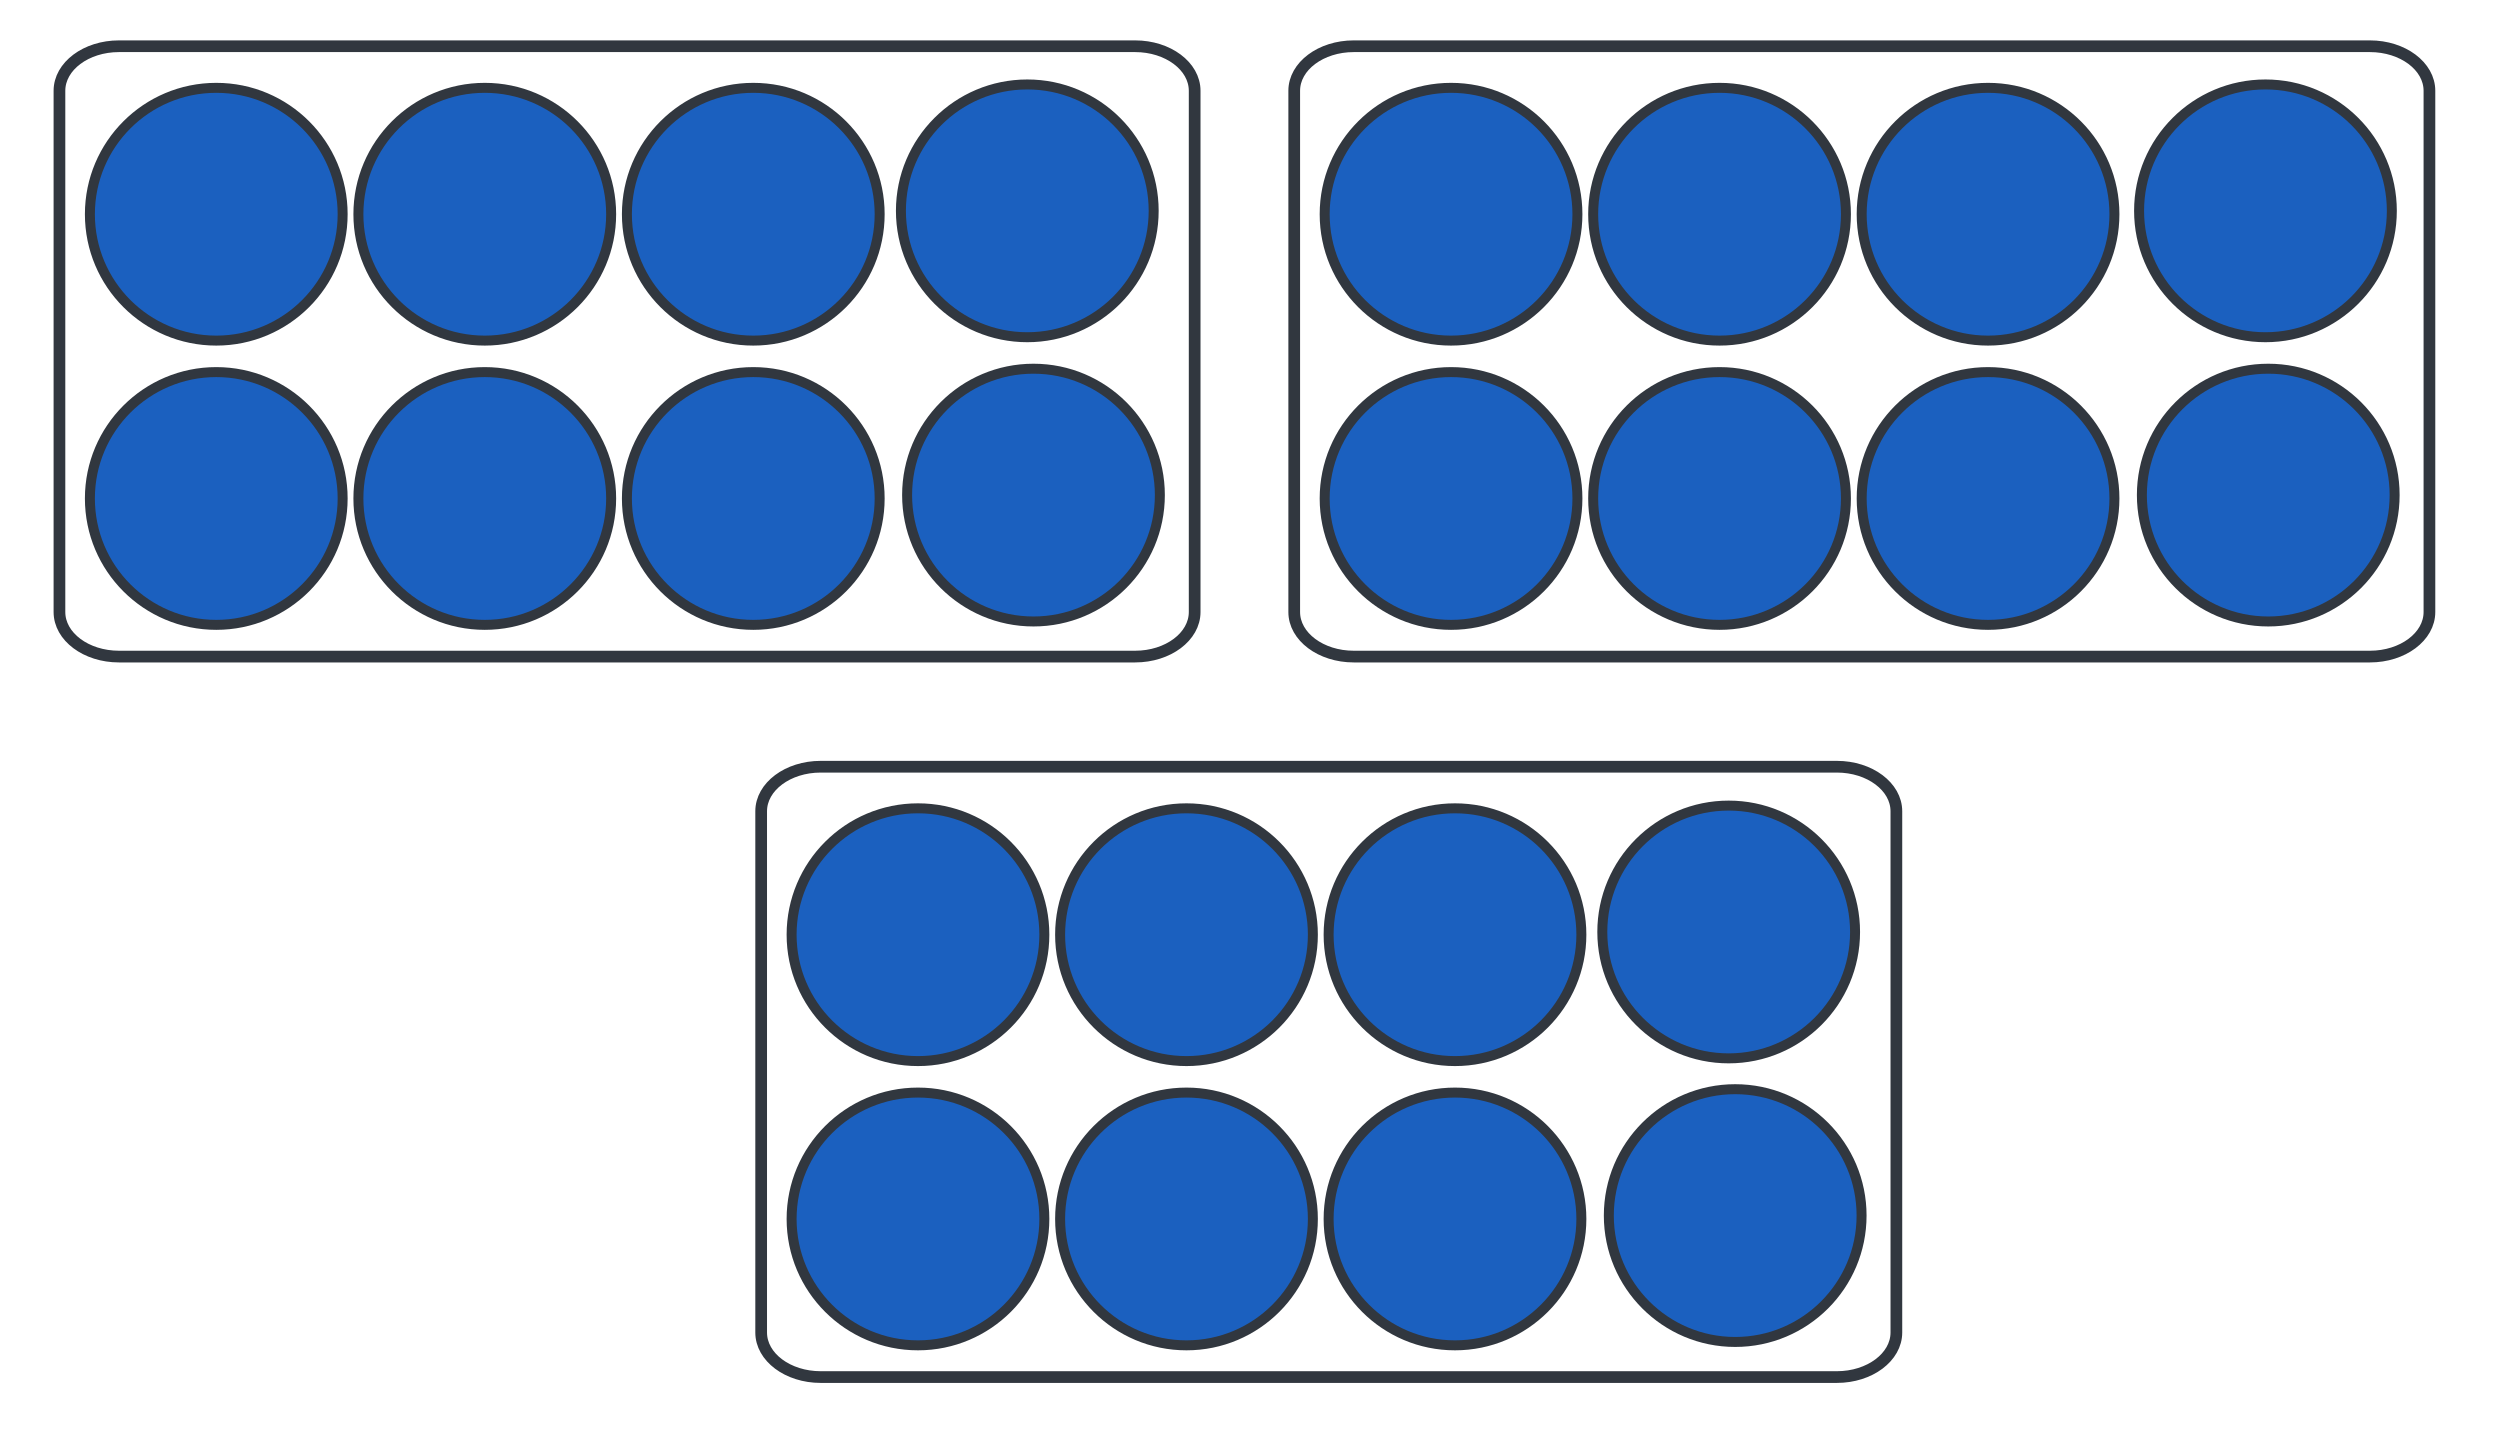
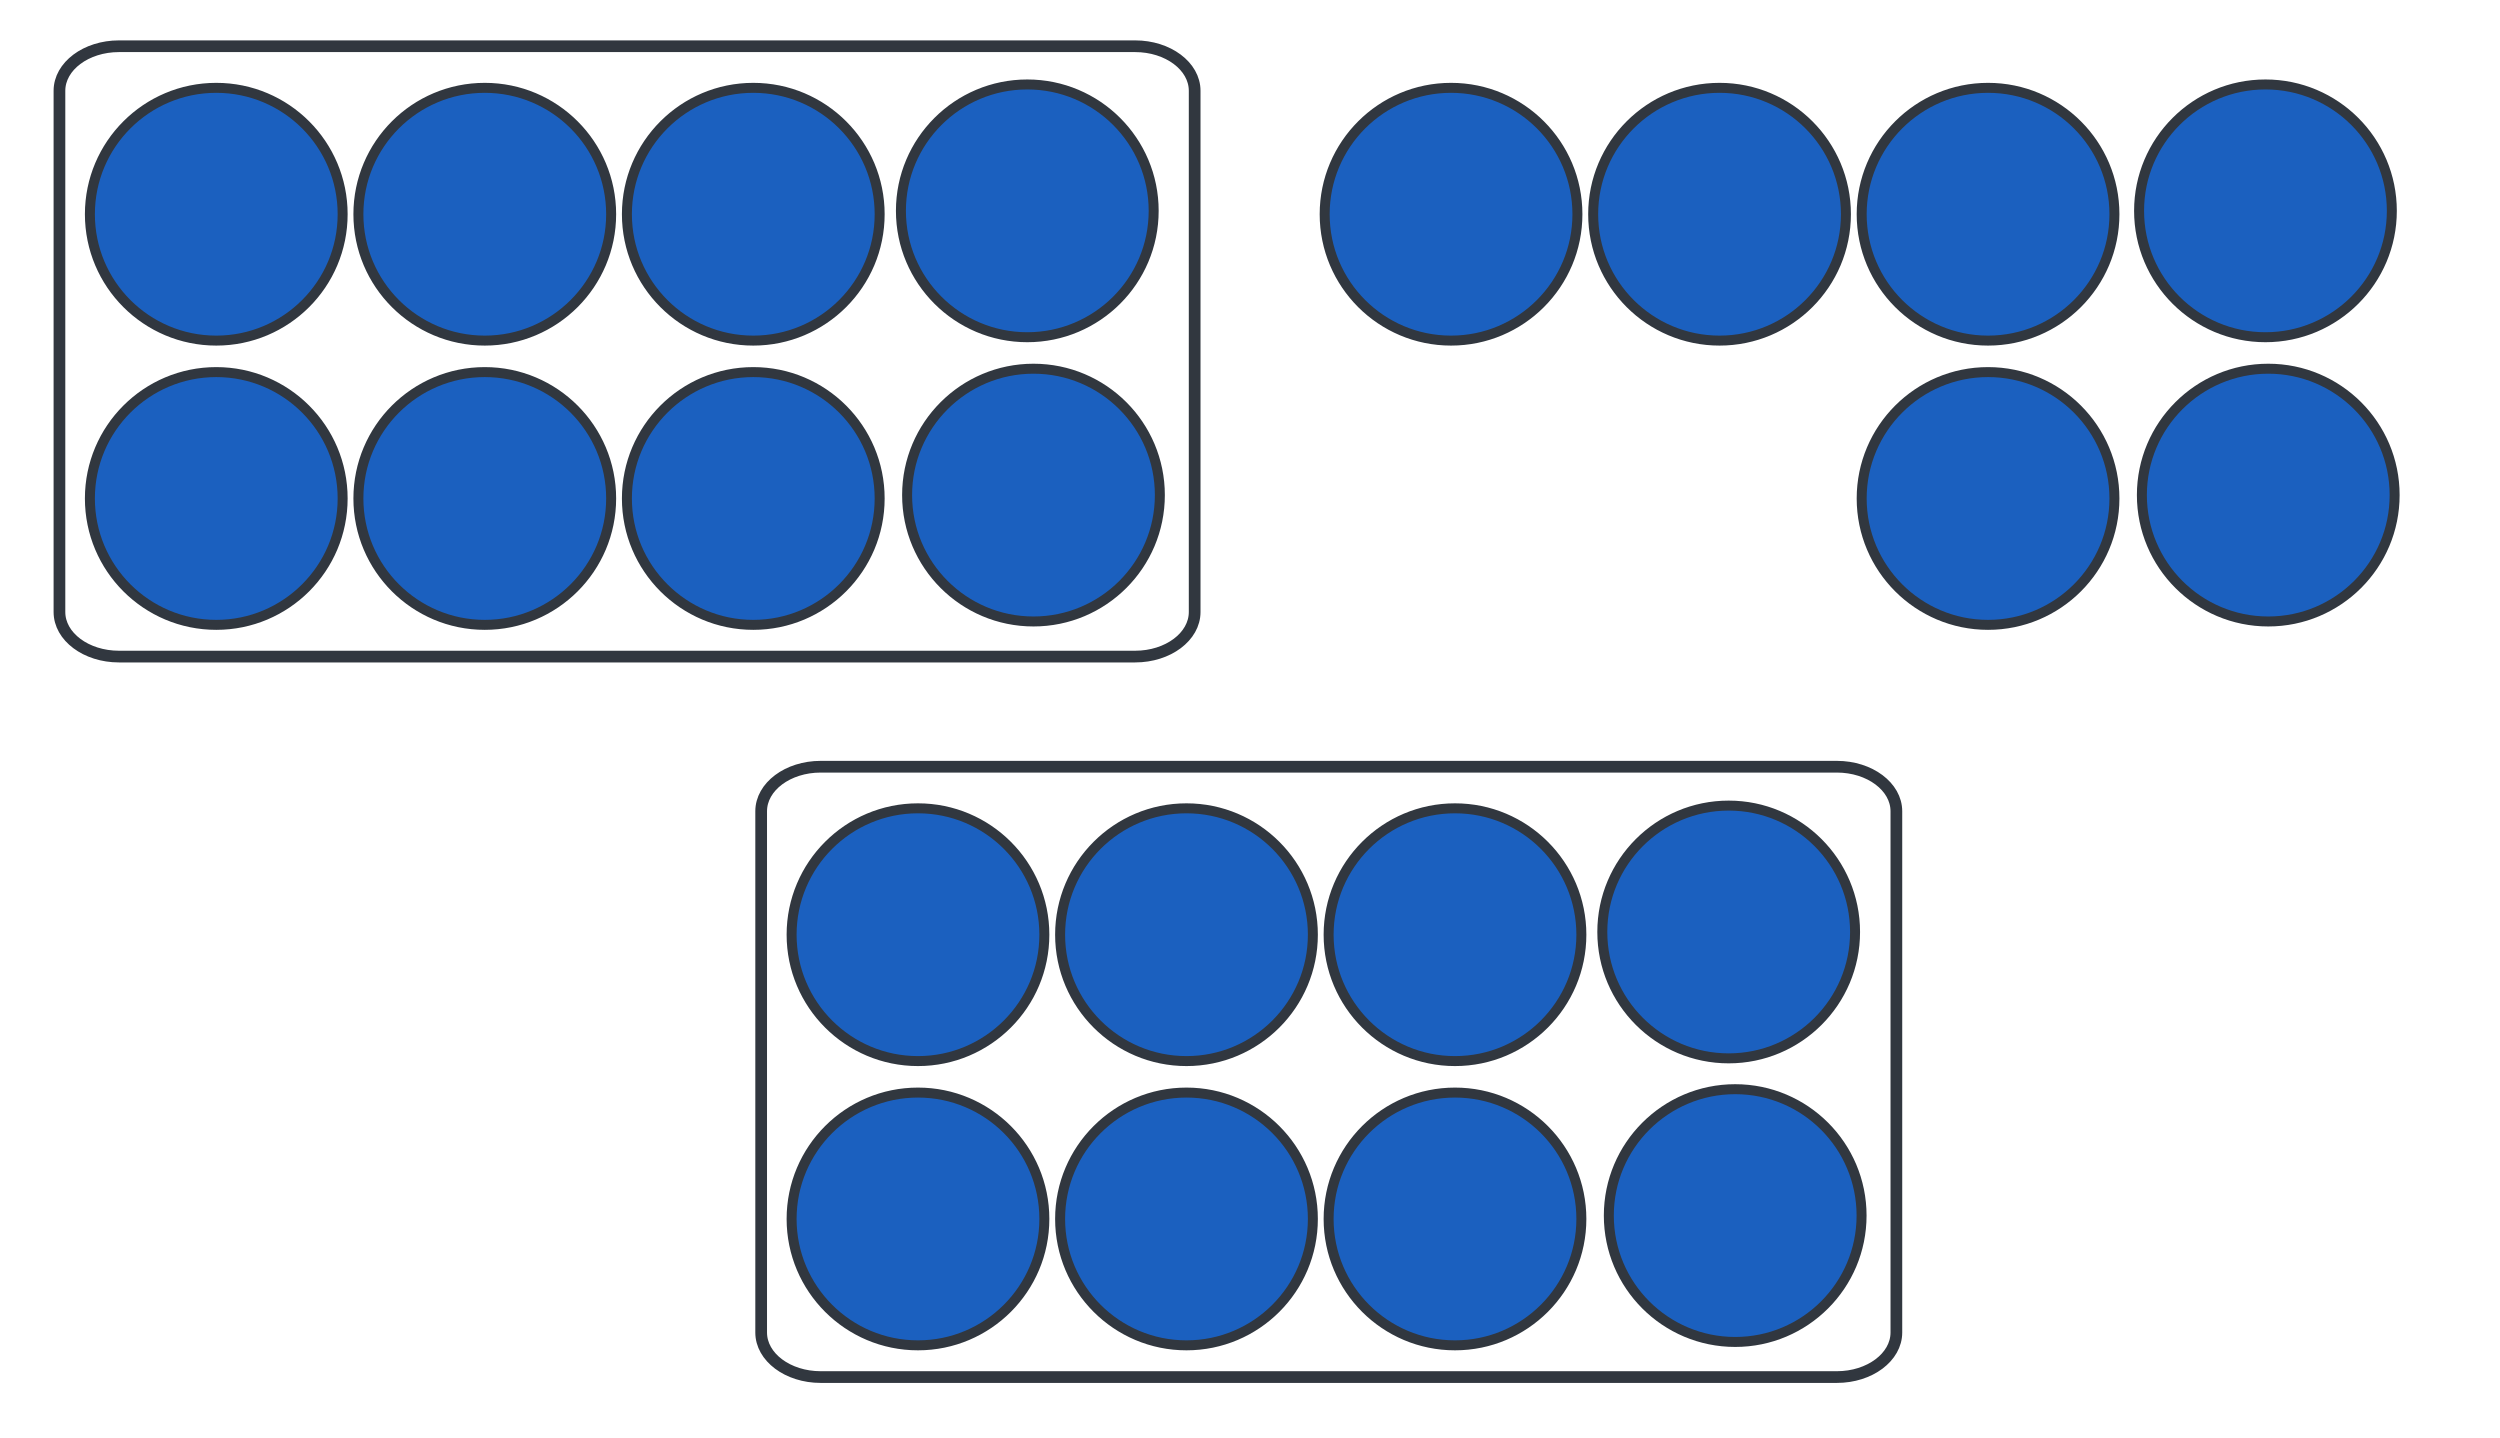
<svg xmlns="http://www.w3.org/2000/svg" width="100%" height="100%" viewBox="0 0 739 425" version="1.1" xml:space="preserve" style="fill-rule:evenodd;clip-rule:evenodd;stroke-linecap:round;stroke-linejoin:round;stroke-miterlimit:1.5;">
  <rect id="ArtBoard2" x="0" y="0" width="739" height="425" style="fill:none;" />
  <rect id="ArtBoard1" x="0" y="0" width="542.102" height="396.85" style="fill:none;" />
  <g>
    <g>
      <ellipse cx="63.929" cy="63.324" rx="37.356" ry="37.358" style="fill:#1b60bf;stroke:#31373f;stroke-width:2.95px;" />
      <ellipse cx="143.299" cy="63.324" rx="37.356" ry="37.358" style="fill:#1b60bf;stroke:#31373f;stroke-width:2.95px;" />
      <ellipse cx="222.669" cy="63.324" rx="37.356" ry="37.358" style="fill:#1b60bf;stroke:#31373f;stroke-width:2.95px;" />
      <ellipse cx="303.669" cy="62.324" rx="37.356" ry="37.358" style="fill:#1b60bf;stroke:#31373f;stroke-width:2.95px;" />
      <ellipse cx="511" cy="275.493" rx="37.356" ry="37.358" style="fill:#1b60bf;stroke:#31373f;stroke-width:2.95px;" />
      <ellipse cx="669.669" cy="62.324" rx="37.356" ry="37.358" style="fill:#1b60bf;stroke:#31373f;stroke-width:2.95px;" />
      <ellipse cx="63.929" cy="147.349" rx="37.356" ry="37.358" style="fill:#1b60bf;stroke:#31373f;stroke-width:2.95px;" />
      <ellipse cx="143.299" cy="147.349" rx="37.356" ry="37.358" style="fill:#1b60bf;stroke:#31373f;stroke-width:2.95px;" />
      <ellipse cx="305.497" cy="146.349" rx="37.356" ry="37.358" style="fill:#1b60bf;stroke:#31373f;stroke-width:2.95px;" />
      <ellipse cx="222.669" cy="147.349" rx="37.356" ry="37.358" style="fill:#1b60bf;stroke:#31373f;stroke-width:2.95px;" />
      <path d="M353.141,26.834c0,-7.267 -7.881,-13.166 -17.588,-13.166l-300.392,0c-9.707,0 -17.588,5.899 -17.588,13.166l0,154.086c0,7.267 7.881,13.166 17.588,13.166l300.392,0c9.707,0 17.588,-5.899 17.588,-13.166l0,-154.086Z" style="fill:none;stroke:#31373f;stroke-width:3.46px;" />
    </g>
    <g>
      <ellipse cx="428.929" cy="63.324" rx="37.356" ry="37.358" style="fill:#1b60bf;stroke:#31373f;stroke-width:2.95px;" />
      <ellipse cx="508.299" cy="63.324" rx="37.356" ry="37.358" style="fill:#1b60bf;stroke:#31373f;stroke-width:2.95px;" />
      <ellipse cx="587.669" cy="63.324" rx="37.356" ry="37.358" style="fill:#1b60bf;stroke:#31373f;stroke-width:2.95px;" />
-       <ellipse cx="428.929" cy="147.349" rx="37.356" ry="37.358" style="fill:#1b60bf;stroke:#31373f;stroke-width:2.95px;" />
-       <ellipse cx="508.299" cy="147.349" rx="37.356" ry="37.358" style="fill:#1b60bf;stroke:#31373f;stroke-width:2.95px;" />
      <ellipse cx="670.497" cy="146.349" rx="37.356" ry="37.358" style="fill:#1b60bf;stroke:#31373f;stroke-width:2.95px;" />
      <ellipse cx="587.669" cy="147.349" rx="37.356" ry="37.358" style="fill:#1b60bf;stroke:#31373f;stroke-width:2.95px;" />
-       <path d="M718.141,26.834c0,-7.267 -7.881,-13.166 -17.588,-13.166l-300.392,0c-9.707,0 -17.588,5.899 -17.588,13.166l0,154.086c0,7.267 7.881,13.166 17.588,13.166l300.392,0c9.707,0 17.588,-5.899 17.588,-13.166l0,-154.086Z" style="fill:none;stroke:#31373f;stroke-width:3.46px;" />
    </g>
    <g>
      <ellipse cx="271.356" cy="276.298" rx="37.356" ry="37.358" style="fill:#1b60bf;stroke:#31373f;stroke-width:2.95px;" />
      <ellipse cx="350.726" cy="276.298" rx="37.356" ry="37.358" style="fill:#1b60bf;stroke:#31373f;stroke-width:2.95px;" />
      <ellipse cx="430.096" cy="276.298" rx="37.356" ry="37.358" style="fill:#1b60bf;stroke:#31373f;stroke-width:2.95px;" />
      <ellipse cx="271.356" cy="360.323" rx="37.356" ry="37.358" style="fill:#1b60bf;stroke:#31373f;stroke-width:2.95px;" />
      <ellipse cx="350.726" cy="360.323" rx="37.356" ry="37.358" style="fill:#1b60bf;stroke:#31373f;stroke-width:2.95px;" />
      <ellipse cx="512.924" cy="359.323" rx="37.356" ry="37.358" style="fill:#1b60bf;stroke:#31373f;stroke-width:2.95px;" />
      <ellipse cx="430.096" cy="360.323" rx="37.356" ry="37.358" style="fill:#1b60bf;stroke:#31373f;stroke-width:2.95px;" />
-       <path d="M560.568,239.808c0,-7.267 -7.881,-13.166 -17.588,-13.166l-300.392,0c-9.707,0 -17.588,5.899 -17.588,13.166l0,154.086c0,7.267 7.881,13.166 17.588,13.166l300.392,0c9.707,0 17.588,-5.899 17.588,-13.166l0,-154.086Z" style="fill:none;stroke:#31373f;stroke-width:3.46px;" />
+       <path d="M560.568,239.808c0,-7.267 -7.881,-13.166 -17.588,-13.166l-300.392,0c-9.707,0 -17.588,5.899 -17.588,13.166l0,154.086c0,7.267 7.881,13.166 17.588,13.166l300.392,0c9.707,0 17.588,-5.899 17.588,-13.166l0,-154.086" style="fill:none;stroke:#31373f;stroke-width:3.46px;" />
    </g>
  </g>
</svg>